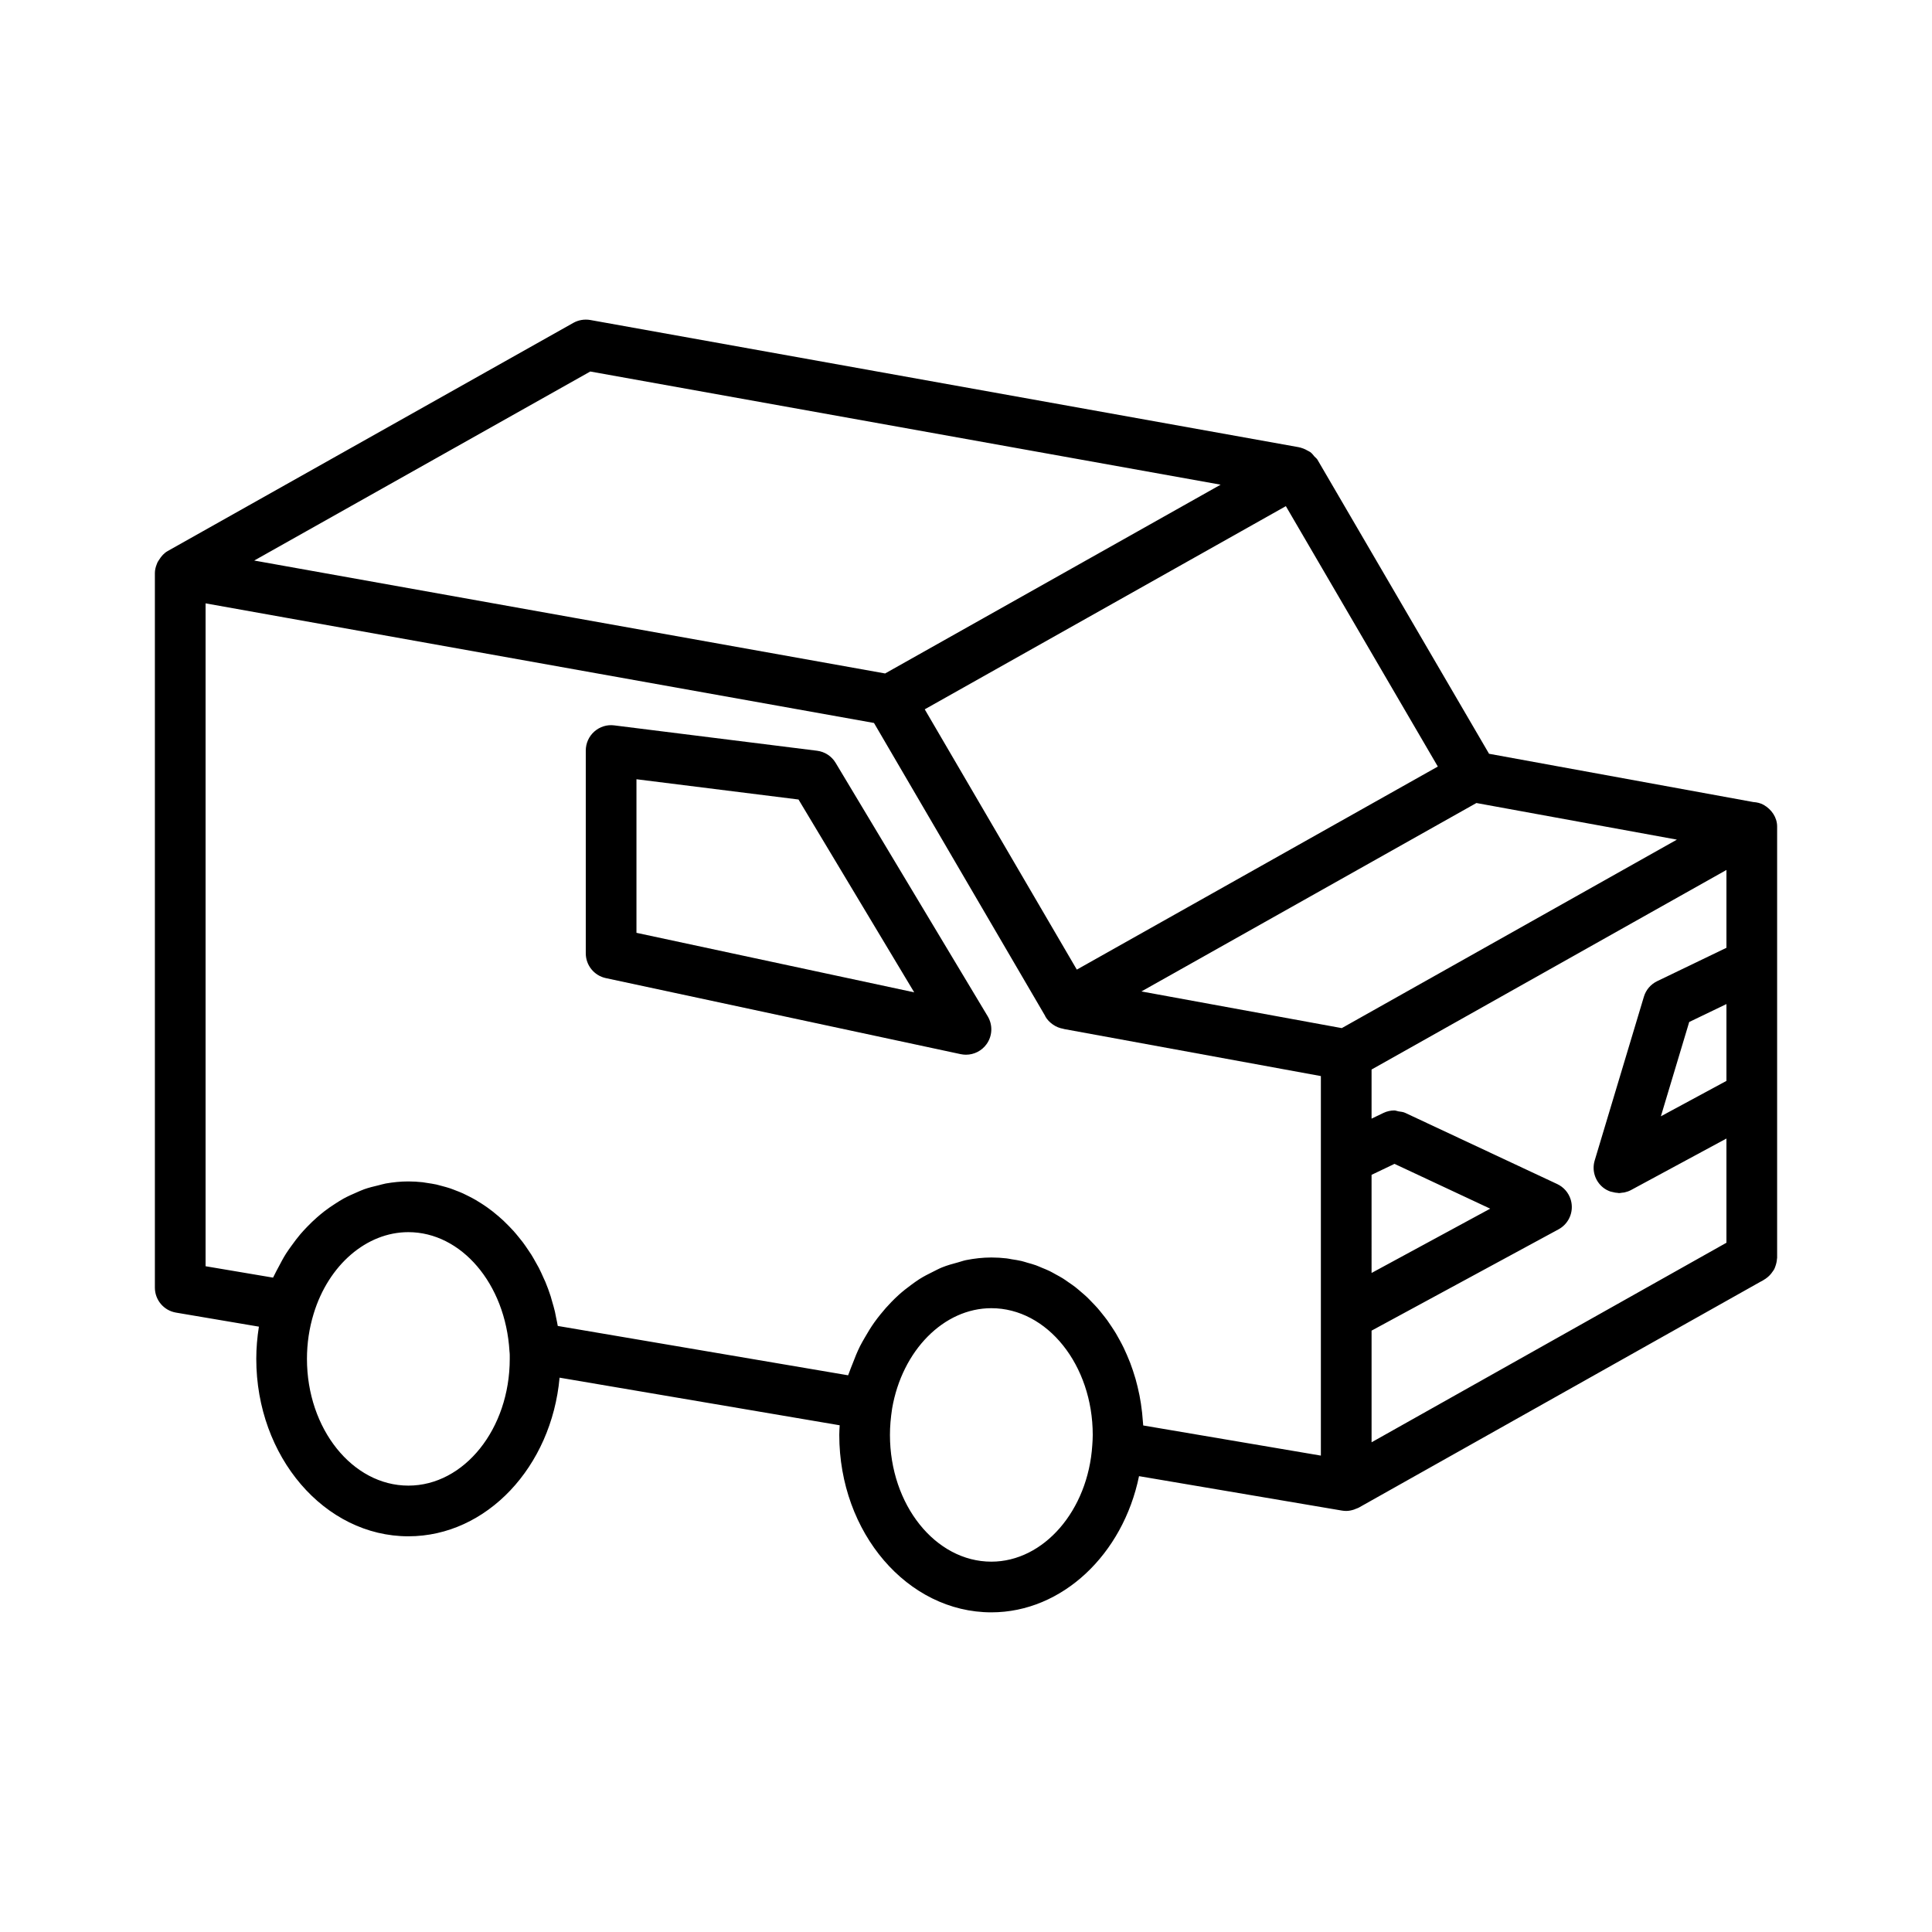
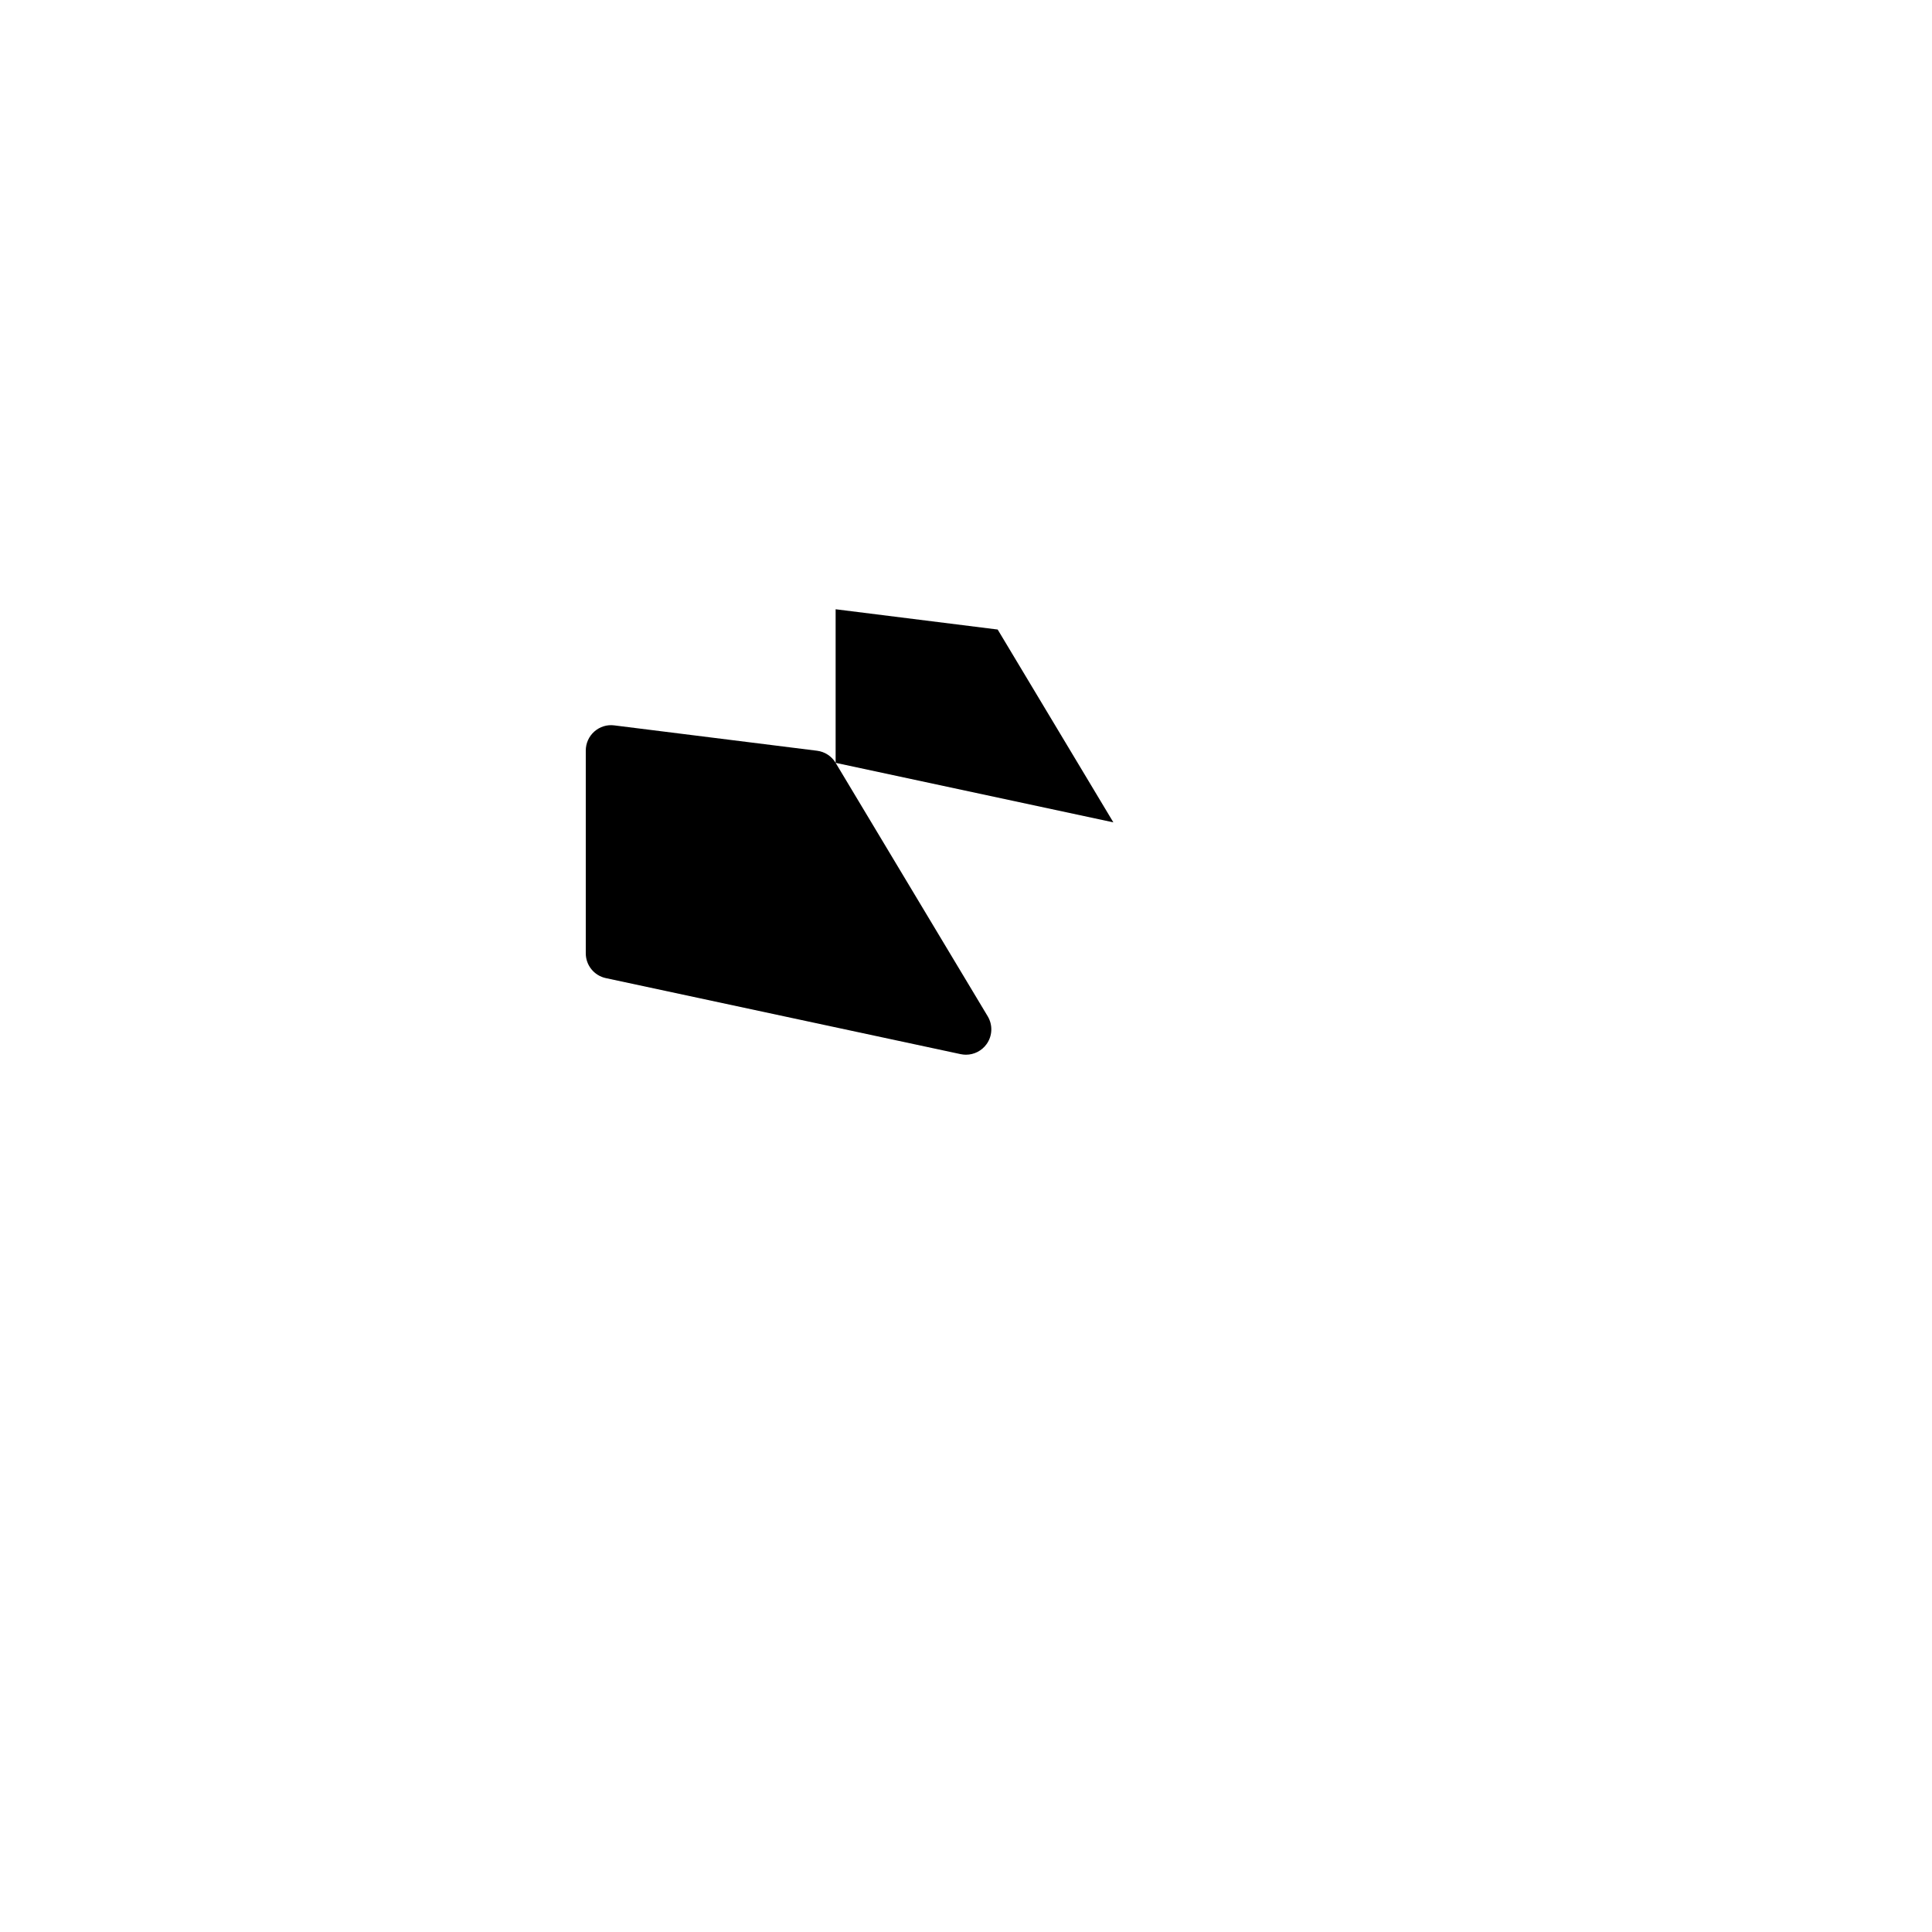
<svg xmlns="http://www.w3.org/2000/svg" fill="#000000" width="800px" height="800px" version="1.1" viewBox="144 144 512 512">
  <g>
-     <path d="m611.39 357.3c-0.836-0.473-1.785-0.684-2.746-0.75l-70.031-12.793-45.48-77.941c-0.188-0.324-0.535-0.547-0.793-0.836-0.348-0.43-0.676-0.855-1.113-1.176-0.039-0.027-0.082-0.039-0.121-0.066-0.207-0.145-0.441-0.238-0.664-0.359-0.16-0.094-0.316-0.18-0.48-0.262-0.387-0.176-0.754-0.34-1.168-0.441-0.051-0.012-0.094-0.055-0.145-0.066-0.062-0.016-0.125 0.004-0.184-0.012-0.078-0.016-0.141-0.062-0.219-0.074l-187.82-33.723c-1.523-0.258-3.117-0.008-4.481 0.758l-107.48 60.457c-1.004 0.566-1.73 1.402-2.297 2.328-0.16 0.238-0.32 0.469-0.449 0.723-0.07 0.152-0.121 0.305-0.18 0.461-0.293 0.734-0.496 1.512-0.496 2.344v189.36c0 3.277 2.363 6.074 5.594 6.621l21.973 3.723c-0.441 2.809-0.695 5.656-0.695 8.535 0 25.93 18.078 47.023 40.305 47.023 20.781 0 37.934-18.445 40.074-42.039l74.23 12.617c-0.043 0.852-0.109 1.719-0.109 2.551 0 25.93 18.078 47.023 40.305 47.023 18.785 0 34.875-15.371 39.133-36.09l53.789 9.125c0.379 0.062 0.75 0.094 1.125 0.094 0.695 0 1.379-0.145 2.051-0.363 0.199-0.062 0.379-0.148 0.57-0.23 0.223-0.094 0.457-0.152 0.672-0.27l106.61-59.949c0.355-0.141 0.645-0.367 0.969-0.562 0.121-0.078 0.242-0.152 0.312-0.195 0.031-0.02 0.051-0.047 0.078-0.066 0.703-0.492 1.277-1.094 1.746-1.812 0.137-0.203 0.293-0.391 0.406-0.605 0.152-0.301 0.258-0.605 0.363-0.93 0.203-0.59 0.336-1.199 0.371-1.832 0-0.082 0.043-0.148 0.043-0.227v-114.33c0-2.414-1.465-4.547-3.57-5.742zm-86.352-10.156-95.672 53.812-40.301-68.977 95.699-53.844zm-224.61-104.69 167.05 29.992-21.859 12.301-67.051 37.727-167.2-29.926zm-48.211 295.25c-14.816 0-26.871-15.07-26.871-33.586 0-4.113 0.602-8.152 1.789-12.012 3.941-12.902 14.023-21.574 25.078-21.574 13.988 0 25.738 13.625 26.805 31.582 0.09 0.637 0.07 1.32 0.07 2.004 0 18.52-12.055 33.586-26.871 33.586zm181.25-10.711c-1.117 17.309-12.867 30.863-26.75 30.863-14.816 0-26.871-15.07-26.871-33.586 0-2.215 0.191-4.473 0.574-6.988 2.652-15.414 13.711-26.598 26.297-26.598 14.816 0 26.871 15.07 26.871 33.586 0 0.918-0.059 1.836-0.121 2.723zm60.578-75.879v78.637l-47.078-7.988c-0.02-0.406-0.078-0.797-0.105-1.203-0.051-0.738-0.113-1.465-0.191-2.191-0.09-0.816-0.195-1.625-0.32-2.43-0.109-0.715-0.23-1.422-0.367-2.121-0.156-0.793-0.328-1.574-0.52-2.348-0.168-0.691-0.344-1.375-0.535-2.055-0.219-0.758-0.457-1.5-0.703-2.238-0.223-0.664-0.449-1.324-0.699-1.973-0.277-0.723-0.574-1.426-0.879-2.129-0.277-0.633-0.551-1.266-0.852-1.883-0.328-0.68-0.684-1.34-1.039-1.996-0.324-0.598-0.648-1.195-0.996-1.777-0.383-0.637-0.789-1.254-1.195-1.867-0.371-0.559-0.738-1.121-1.129-1.66-0.43-0.59-0.887-1.152-1.34-1.719-0.414-0.516-0.82-1.035-1.254-1.527-0.48-0.547-0.984-1.059-1.484-1.574-0.449-0.465-0.891-0.934-1.355-1.375-0.527-0.496-1.078-0.953-1.625-1.418-0.48-0.41-0.953-0.832-1.453-1.215-0.57-0.441-1.168-0.84-1.758-1.246-0.508-0.352-1.004-0.719-1.527-1.043-0.621-0.387-1.266-0.723-1.906-1.074-0.523-0.285-1.035-0.59-1.57-0.852-0.68-0.328-1.379-0.602-2.074-0.887-0.523-0.215-1.039-0.457-1.57-0.648-0.738-0.266-1.5-0.465-2.254-0.68-0.52-0.148-1.027-0.328-1.551-0.449-0.844-0.199-1.707-0.324-2.566-0.457-0.457-0.074-0.906-0.184-1.367-0.238-1.332-0.156-2.684-0.238-4.047-0.238-2.281 0-4.516 0.258-6.707 0.691-0.727 0.145-1.414 0.406-2.125 0.598-1.445 0.383-2.879 0.781-4.262 1.34-0.805 0.324-1.559 0.742-2.34 1.125-1.238 0.605-2.461 1.227-3.637 1.969-0.766 0.484-1.492 1.027-2.231 1.566-1.117 0.816-2.199 1.668-3.242 2.606-0.68 0.609-1.328 1.25-1.973 1.91-1.012 1.035-1.969 2.121-2.887 3.269-0.562 0.703-1.117 1.406-1.641 2.148-0.898 1.266-1.711 2.602-2.492 3.973-0.43 0.754-0.871 1.484-1.262 2.266-0.762 1.523-1.406 3.121-2.019 4.754-0.285 0.75-0.609 1.469-0.863 2.242-0.086 0.262-0.211 0.496-0.293 0.762l-76.945-13.078c-0.117-0.727-0.281-1.43-0.426-2.141-0.109-0.543-0.199-1.094-0.324-1.629-0.23-0.98-0.508-1.93-0.793-2.883-0.117-0.391-0.207-0.793-0.332-1.18-0.426-1.316-0.898-2.609-1.422-3.867-0.145-0.344-0.316-0.668-0.465-1.008-0.402-0.91-0.805-1.812-1.254-2.688-0.238-0.465-0.508-0.906-0.762-1.359-0.398-0.715-0.793-1.434-1.223-2.125-0.301-0.477-0.621-0.934-0.938-1.398-0.426-0.629-0.848-1.258-1.297-1.859-0.348-0.465-0.715-0.906-1.078-1.352-0.457-0.562-0.914-1.121-1.391-1.656-0.387-0.434-0.789-0.852-1.195-1.266-0.492-0.508-0.984-1.004-1.496-1.484-0.422-0.395-0.852-0.777-1.289-1.152-0.527-0.453-1.059-0.895-1.605-1.32-0.449-0.352-0.902-0.691-1.367-1.02-0.562-0.402-1.137-0.781-1.719-1.152-0.473-0.301-0.945-0.598-1.43-0.875-0.602-0.348-1.215-0.668-1.832-0.98-0.488-0.246-0.973-0.496-1.473-0.723-0.645-0.293-1.301-0.547-1.961-0.797-0.492-0.188-0.98-0.391-1.484-0.559-0.703-0.234-1.418-0.422-2.133-0.613-0.48-0.129-0.953-0.273-1.438-0.383-0.805-0.176-1.625-0.297-2.445-0.418-0.414-0.062-0.82-0.148-1.234-0.195-1.262-0.137-2.519-0.215-3.793-0.215-2.023 0-4.016 0.203-5.981 0.547-0.648 0.113-1.266 0.324-1.906 0.473-1.297 0.305-2.586 0.617-3.84 1.062-0.734 0.262-1.434 0.598-2.152 0.906-1.113 0.477-2.219 0.973-3.289 1.559-0.73 0.402-1.426 0.852-2.133 1.305-1 0.637-1.977 1.301-2.922 2.031-0.688 0.527-1.348 1.086-2.004 1.66-0.895 0.785-1.758 1.613-2.594 2.484-0.617 0.641-1.223 1.285-1.805 1.969-0.797 0.938-1.539 1.93-2.269 2.945-0.523 0.73-1.051 1.441-1.535 2.207-0.703 1.113-1.328 2.297-1.949 3.488-0.398 0.77-0.832 1.508-1.195 2.305-0.086 0.191-0.199 0.359-0.285 0.551l-17.879-3.019v-175.67l21.855 3.91 155.28 27.789 12.402 21.223 32.91 56.324c0 0.004 0.004 0.004 0.004 0.008l0.039 0.066c0.027 0.047 0.02 0.102 0.047 0.148 0.5 0.887 1.195 1.566 1.973 2.121 0.004 0.004 0.012 0.008 0.016 0.012 0.844 0.598 1.789 0.984 2.801 1.148 0.051 0.008 0.086 0.047 0.137 0.055l68.102 12.473zm5.539-34.652-53.094-9.719 88.77-49.934 53.137 9.703zm7.894 38.883 6.078-2.91 25.363 11.875-31.441 17.039zm94.047-24.898-17.375 9.383 7.508-24.992 9.867-4.75zm0-35.273-18.363 8.848c-1.699 0.82-2.977 2.312-3.516 4.121l-13.035 43.395c-0.785 2.606 0.082 5.422 2.188 7.141 0.578 0.473 1.223 0.812 1.898 1.062 0.199 0.074 0.406 0.094 0.613 0.148 0.488 0.133 0.973 0.23 1.477 0.25 0.086 0.004 0.172 0.043 0.258 0.043 0.273 0 0.539-0.066 0.812-0.102 0.223-0.027 0.441-0.031 0.66-0.082 0.59-0.133 1.172-0.328 1.723-0.625l25.285-13.652v27.617l-94.043 52.883v-29.59l49.551-26.848c2.227-1.211 3.59-3.57 3.512-6.106-0.02-0.633-0.125-1.25-0.312-1.84-0.559-1.762-1.828-3.242-3.551-4.051l-40.305-18.875c-0.562-0.262-1.172-0.289-1.773-0.391-0.375-0.062-0.727-0.246-1.105-0.242-0.98 0.004-1.965 0.223-2.871 0.66l-3.148 1.512v-13.016l69.402-39.031 24.645-13.855z" />
-     <path d="m365.45 346.16c-1.062-1.77-2.879-2.953-4.926-3.207l-53.738-6.719c-1.926-0.254-3.836 0.355-5.277 1.629-1.449 1.273-2.273 3.113-2.273 5.039v53.738c0 3.168 2.215 5.902 5.309 6.57l94.043 20.152c0.469 0.098 0.941 0.148 1.406 0.148 2.137 0 4.188-1.023 5.465-2.812 1.555-2.176 1.672-5.066 0.297-7.363zm-52.781 45.047v-40.699l42.945 5.371 30.66 51.102z" />
+     <path d="m365.45 346.16c-1.062-1.77-2.879-2.953-4.926-3.207l-53.738-6.719c-1.926-0.254-3.836 0.355-5.277 1.629-1.449 1.273-2.273 3.113-2.273 5.039v53.738c0 3.168 2.215 5.902 5.309 6.57l94.043 20.152c0.469 0.098 0.941 0.148 1.406 0.148 2.137 0 4.188-1.023 5.465-2.812 1.555-2.176 1.672-5.066 0.297-7.363zv-40.699l42.945 5.371 30.66 51.102z" />
  </g>
</svg>